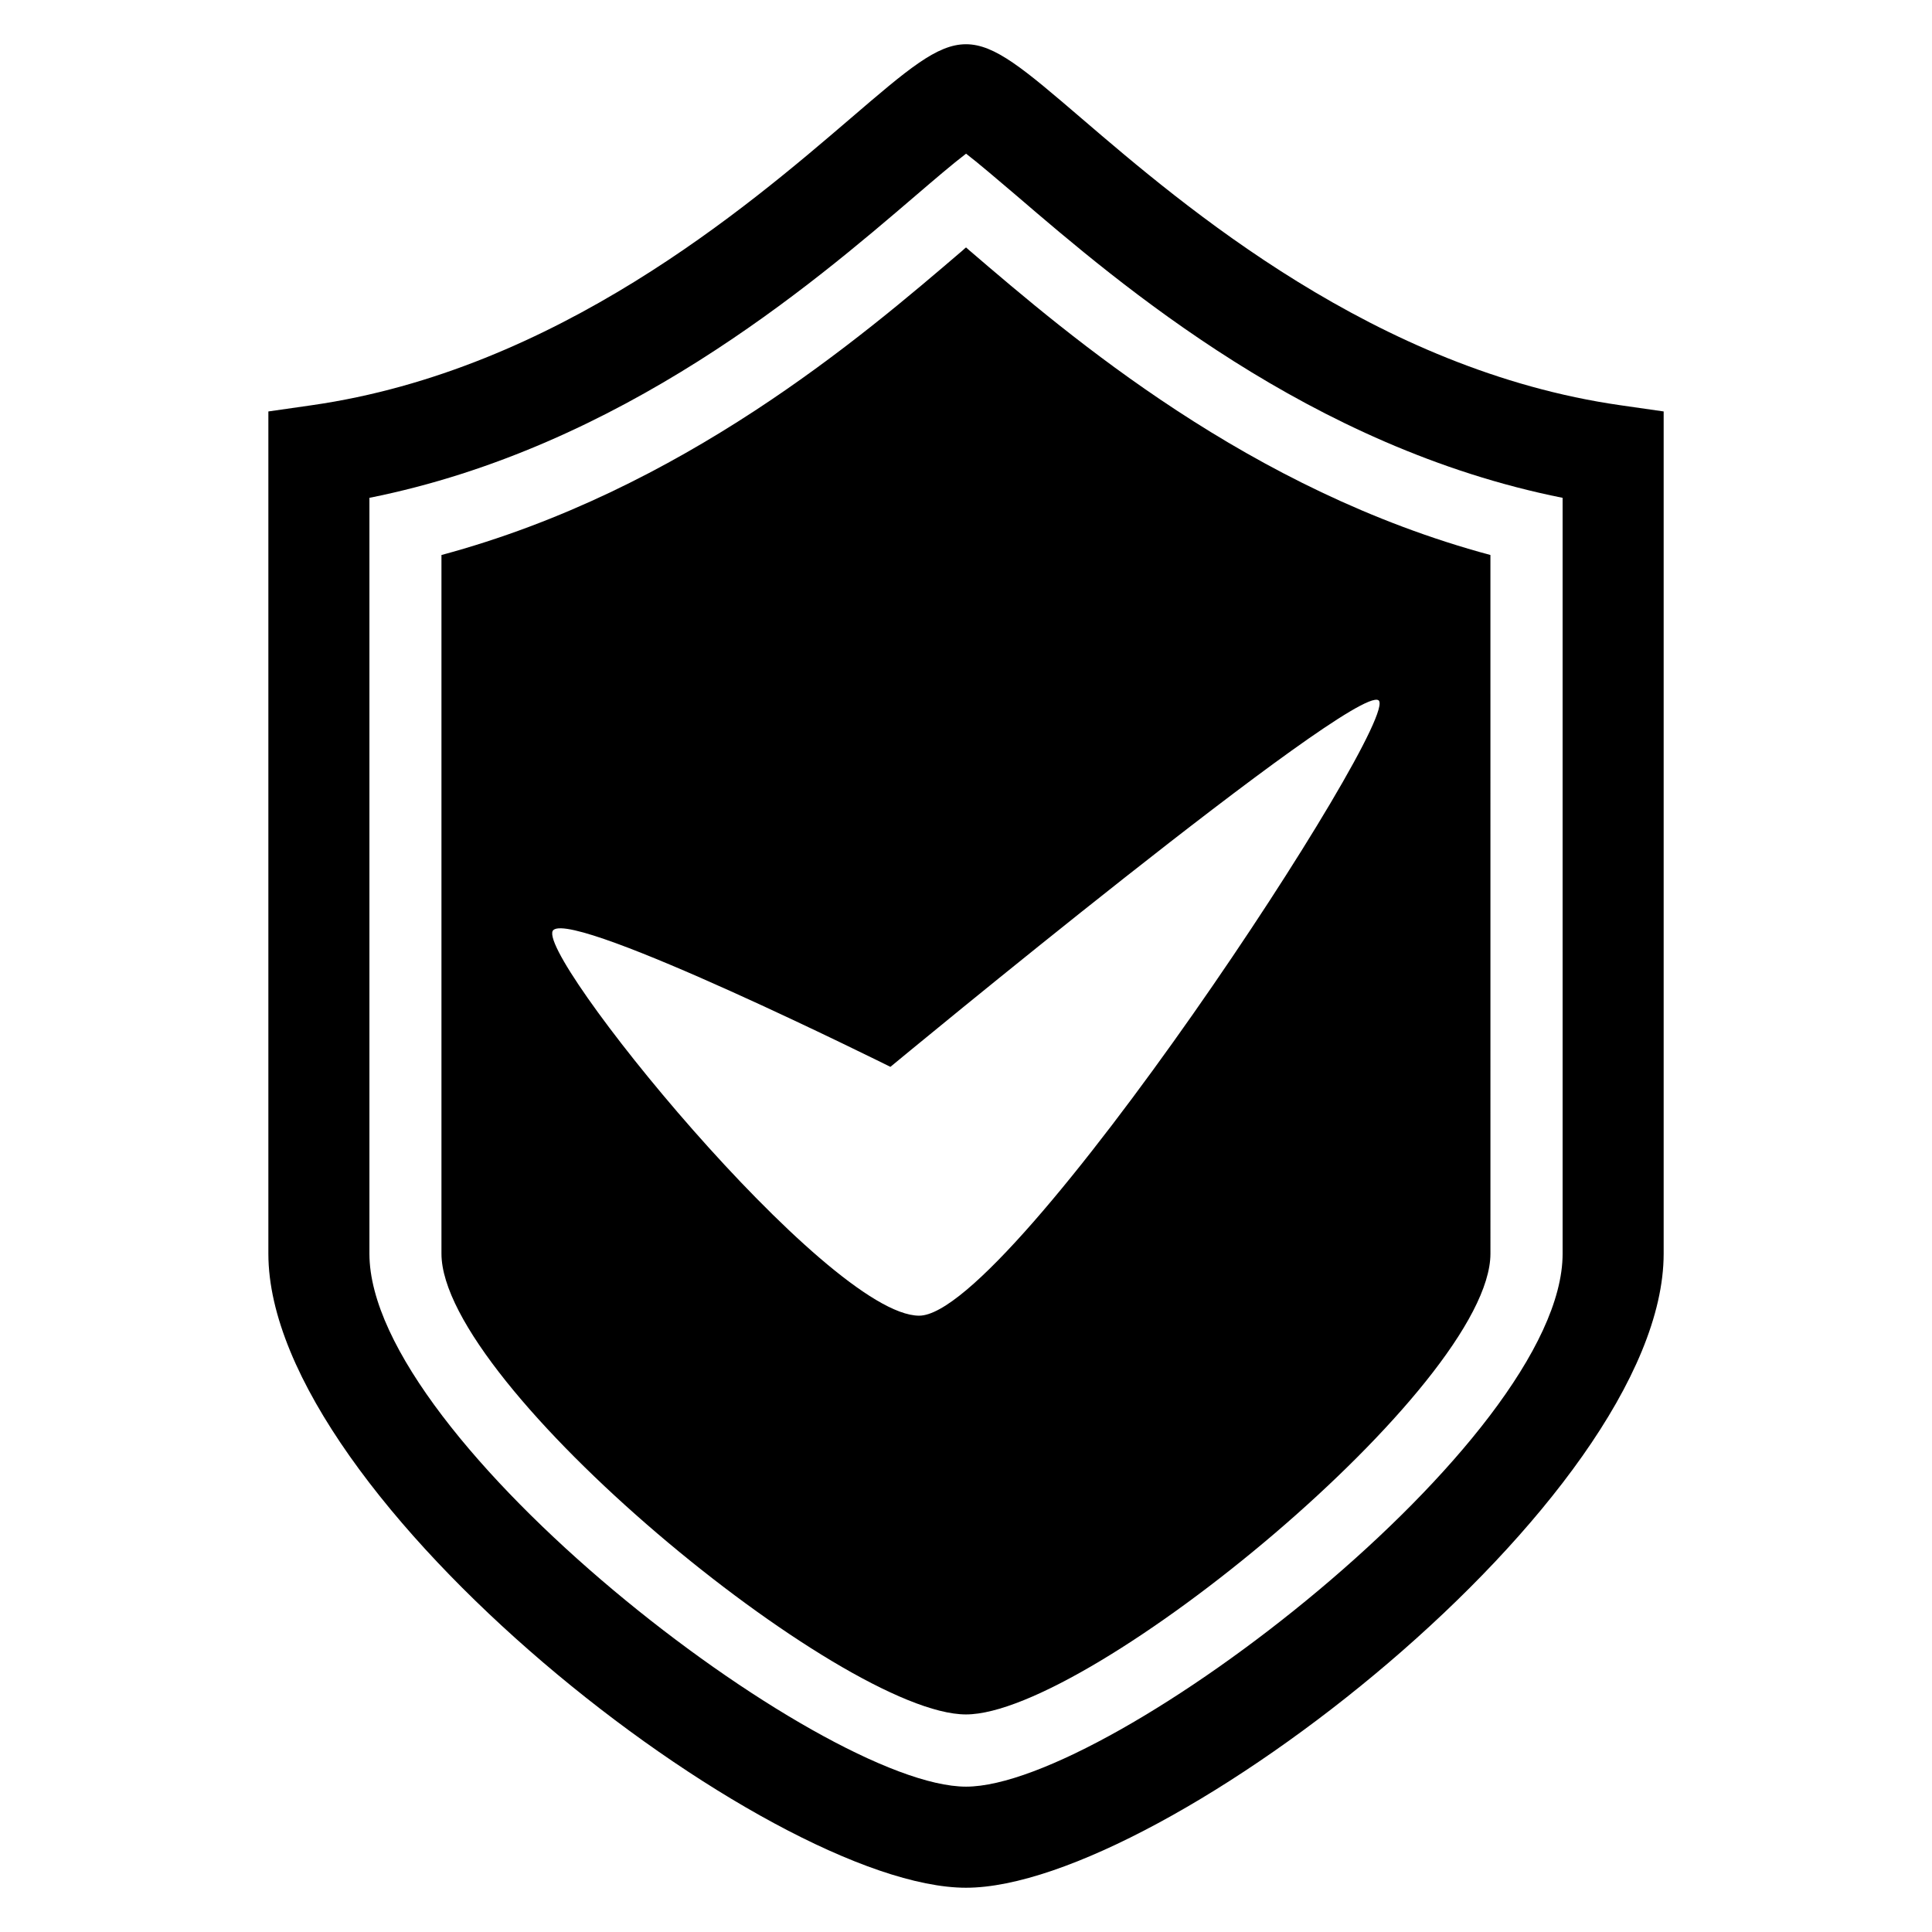
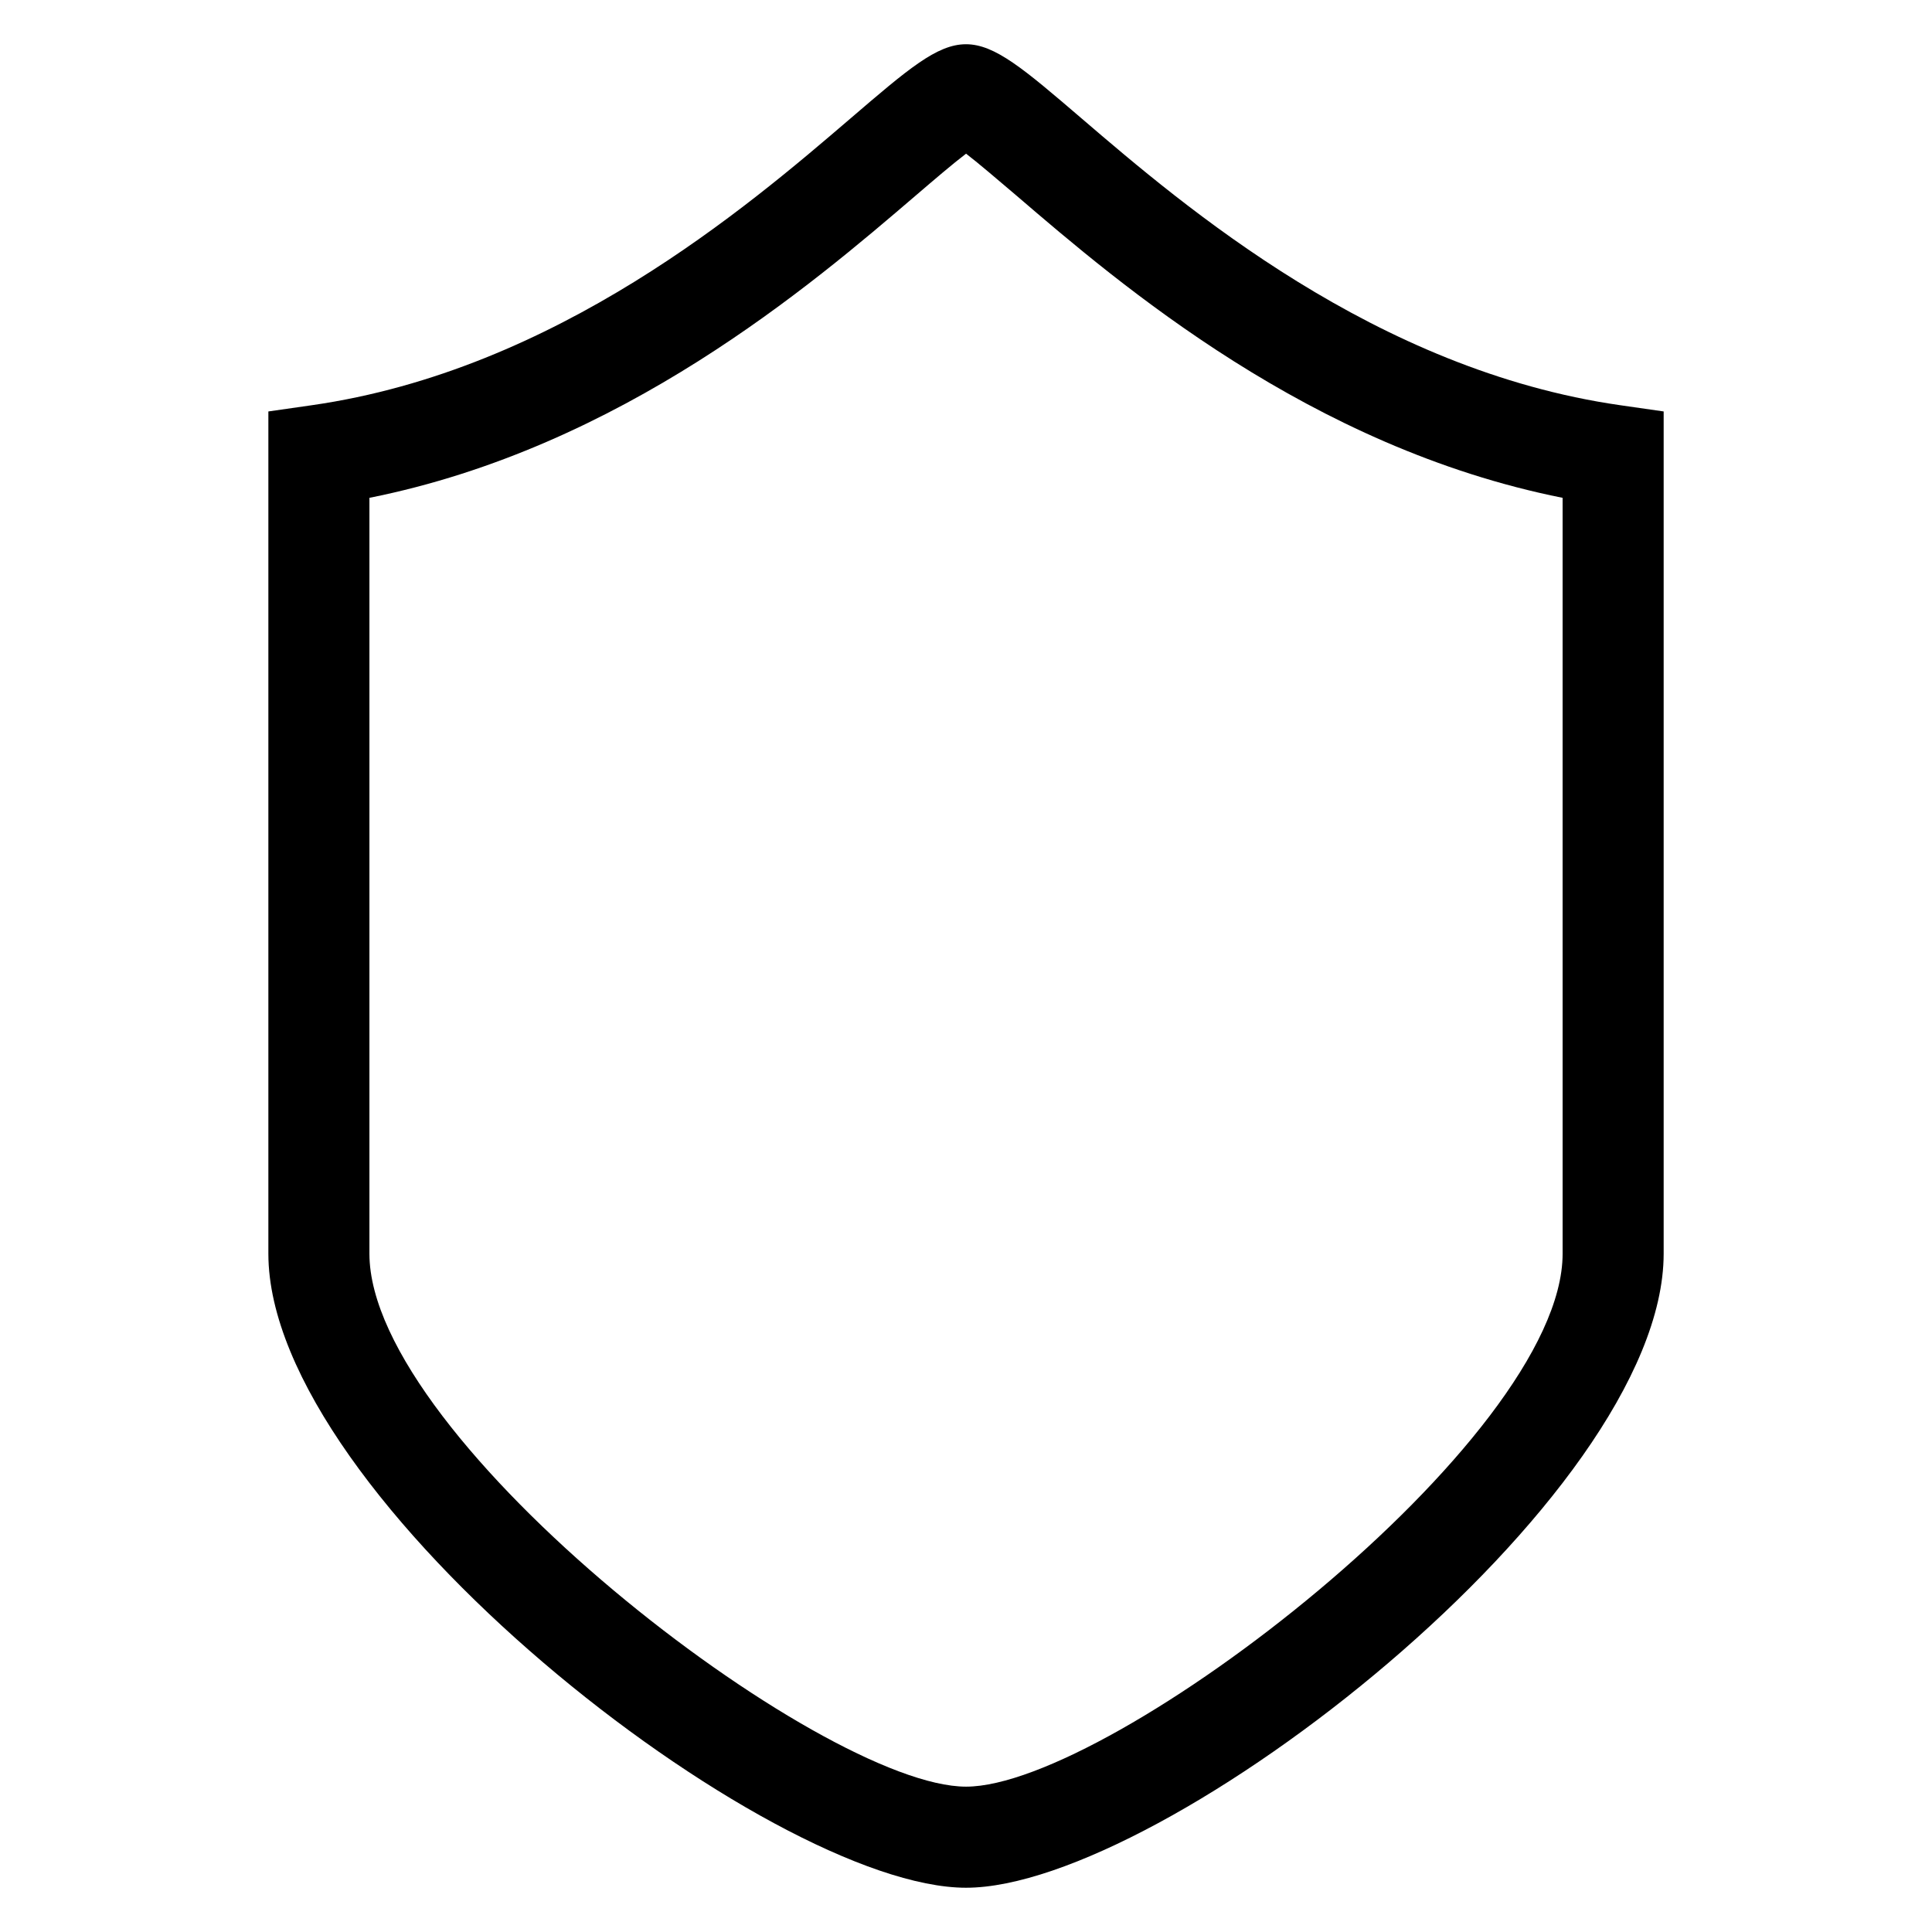
<svg xmlns="http://www.w3.org/2000/svg" fill="#000000" width="800px" height="800px" version="1.1" viewBox="144 144 512 512">
  <g>
    <path d="m400.02 644.27c-52.215 0-184.9-103.08-184.9-168.04v-223.19l11.48-1.648c64.914-9.281 115.51-52.625 142.71-75.938 30.625-26.273 30.688-26.336 61.387-0.016 27.16 23.281 77.801 66.656 142.71 75.953l11.48 1.648v223.19c-0.012 64.961-132.67 168.04-184.88 168.04zm-158.12-368.34v200.3c0 49.527 119.75 141.25 158.12 141.25s158.09-91.723 158.09-141.25l-0.004-200.3c-66.883-13.359-117.16-56.426-144.82-80.168-4.719-4-9.816-8.383-13.266-11.039-3.496 2.656-8.609 7.039-13.297 11.055-27.676 23.723-77.98 66.793-144.82 80.152z" />
-     <path d="m400.82 210.29c-0.273-0.246-0.535-0.473-0.809-0.719-0.305 0.246-0.594 0.488-0.84 0.734-26.961 23.082-74.273 63.602-138.18 80.777v185.14c0 34.898 106.15 122.12 139 122.12 32.855 0 138.99-87.219 138.99-122.12l-0.004-185.14c-63.922-17.176-111.22-57.711-138.16-80.793zm-13.223 282.38c-24.488 0-103.11-97.234-96.914-102.23 6.199-5.082 89.281 36.289 89.281 36.289s122.55-101.4 129.33-97.16c6.777 4.246-97.176 163.1-121.7 163.1z" />
  </g>
</svg>